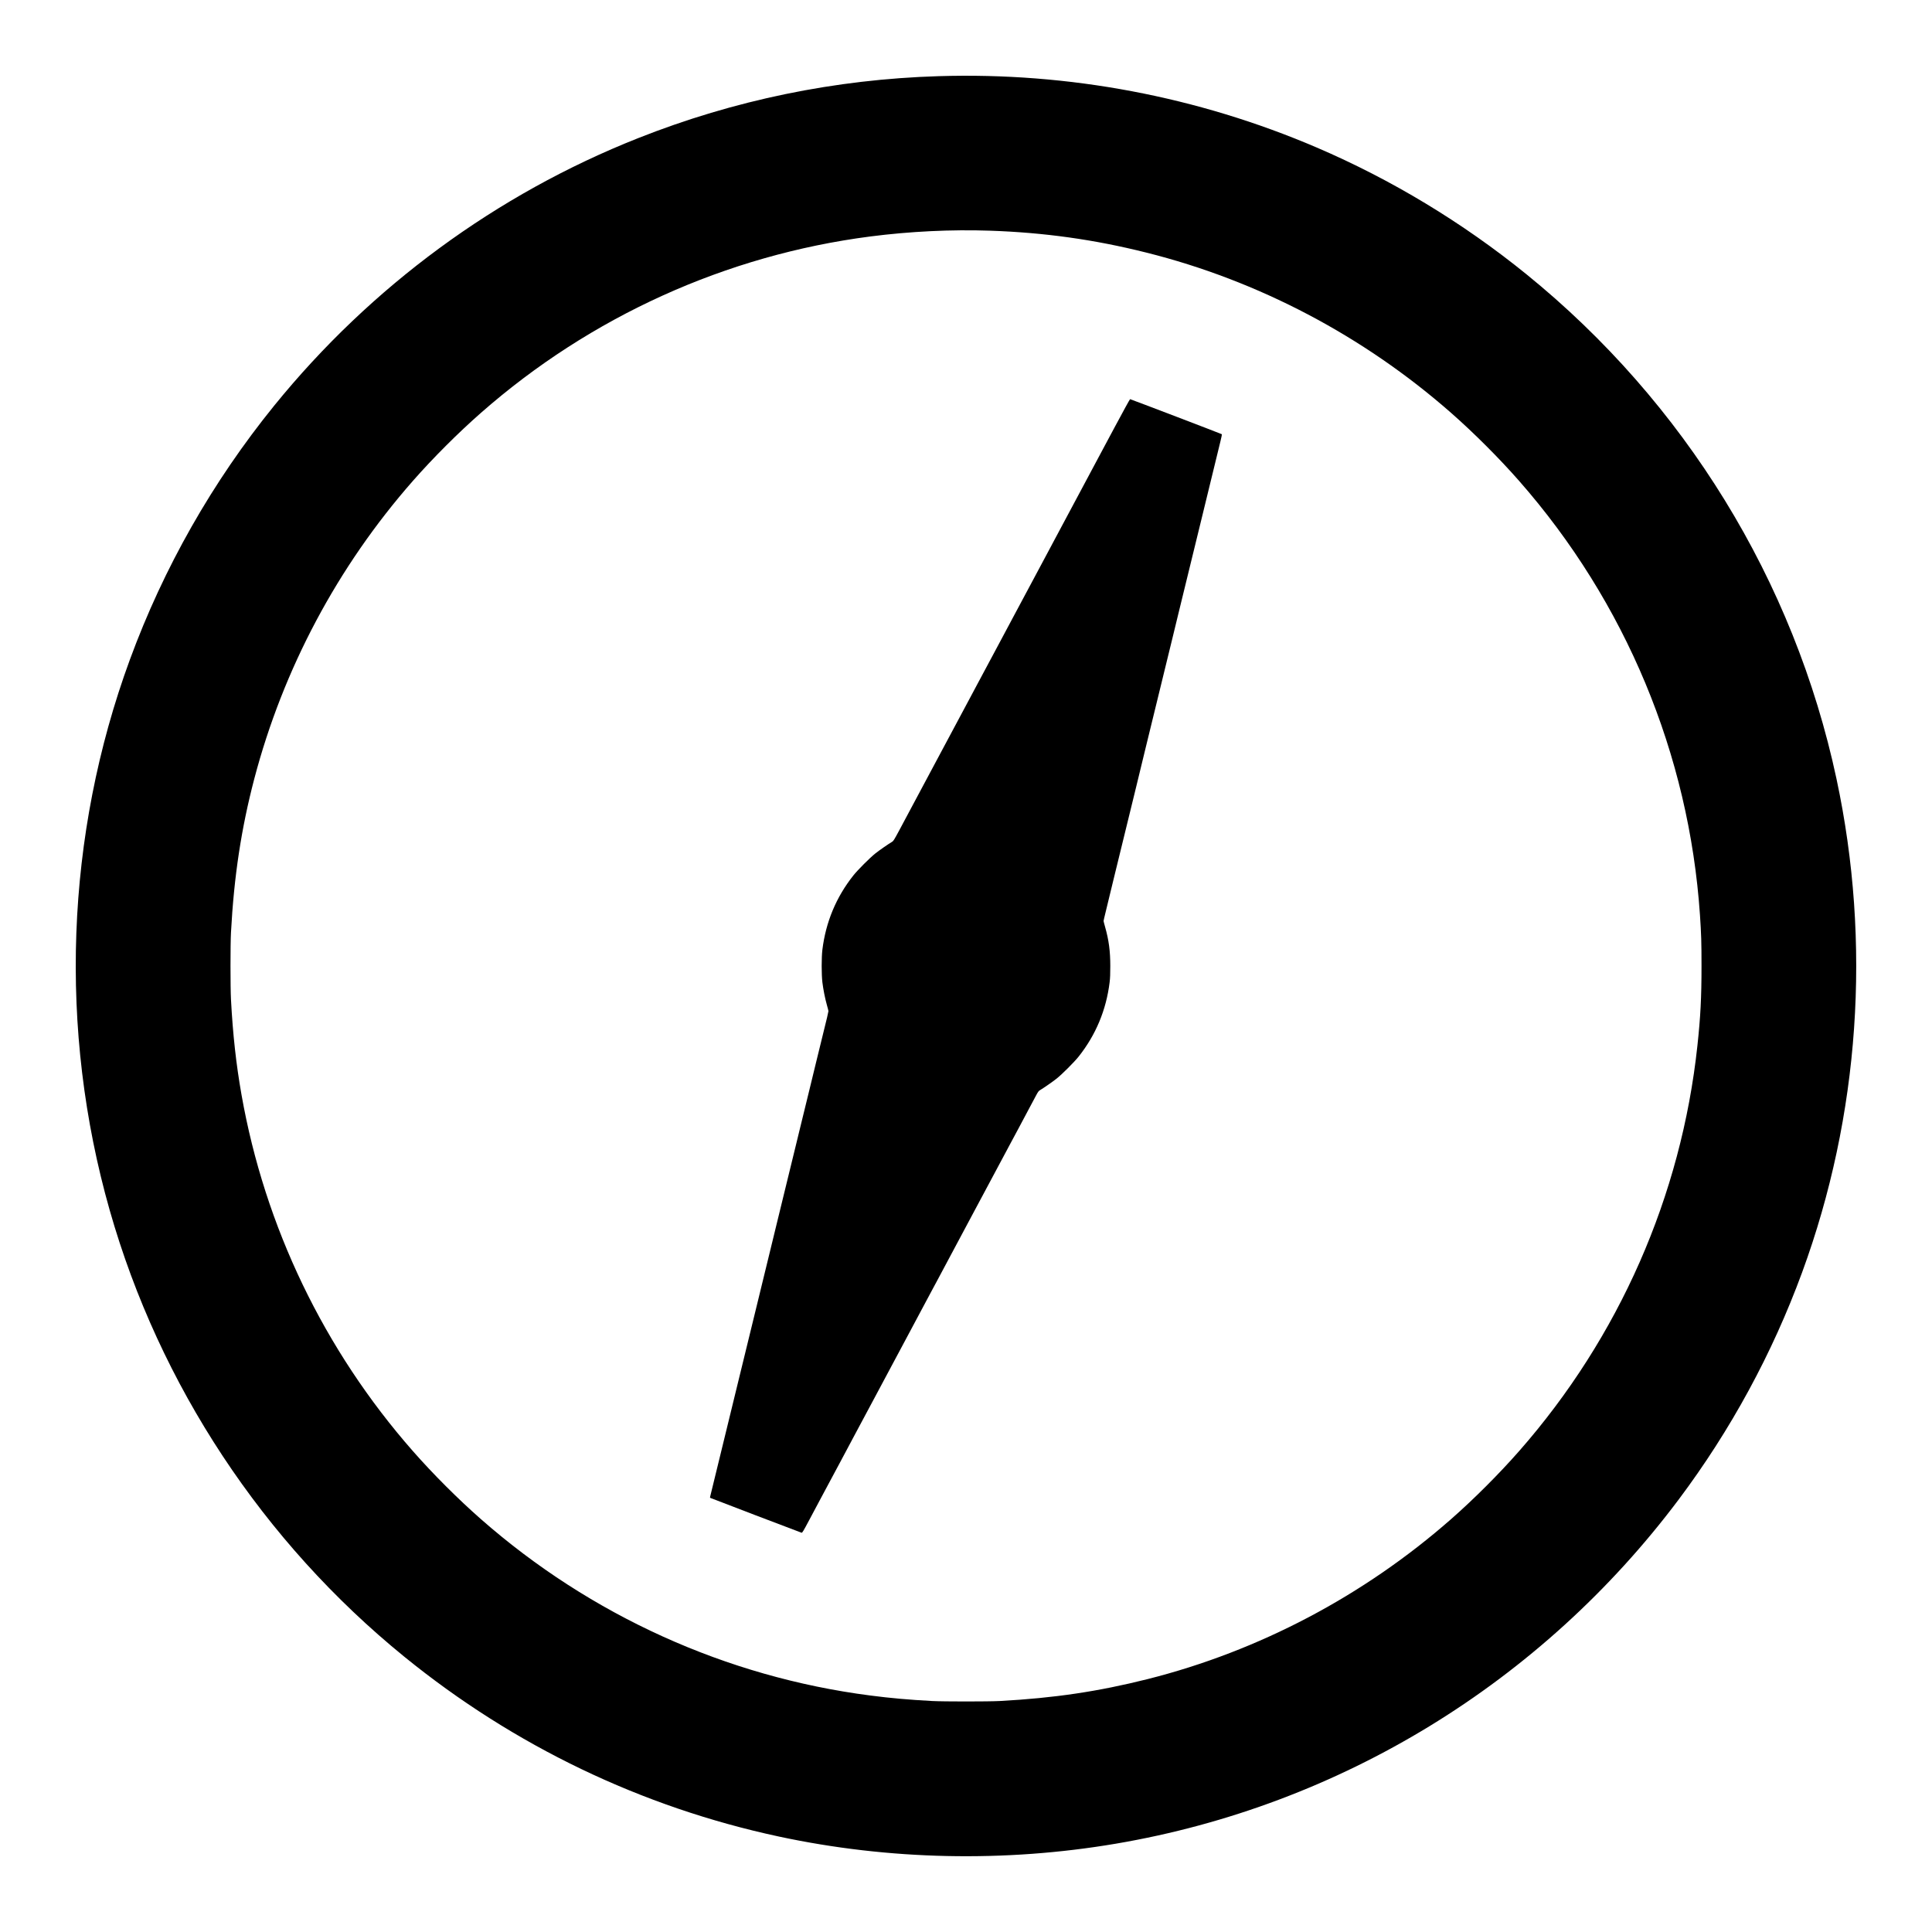
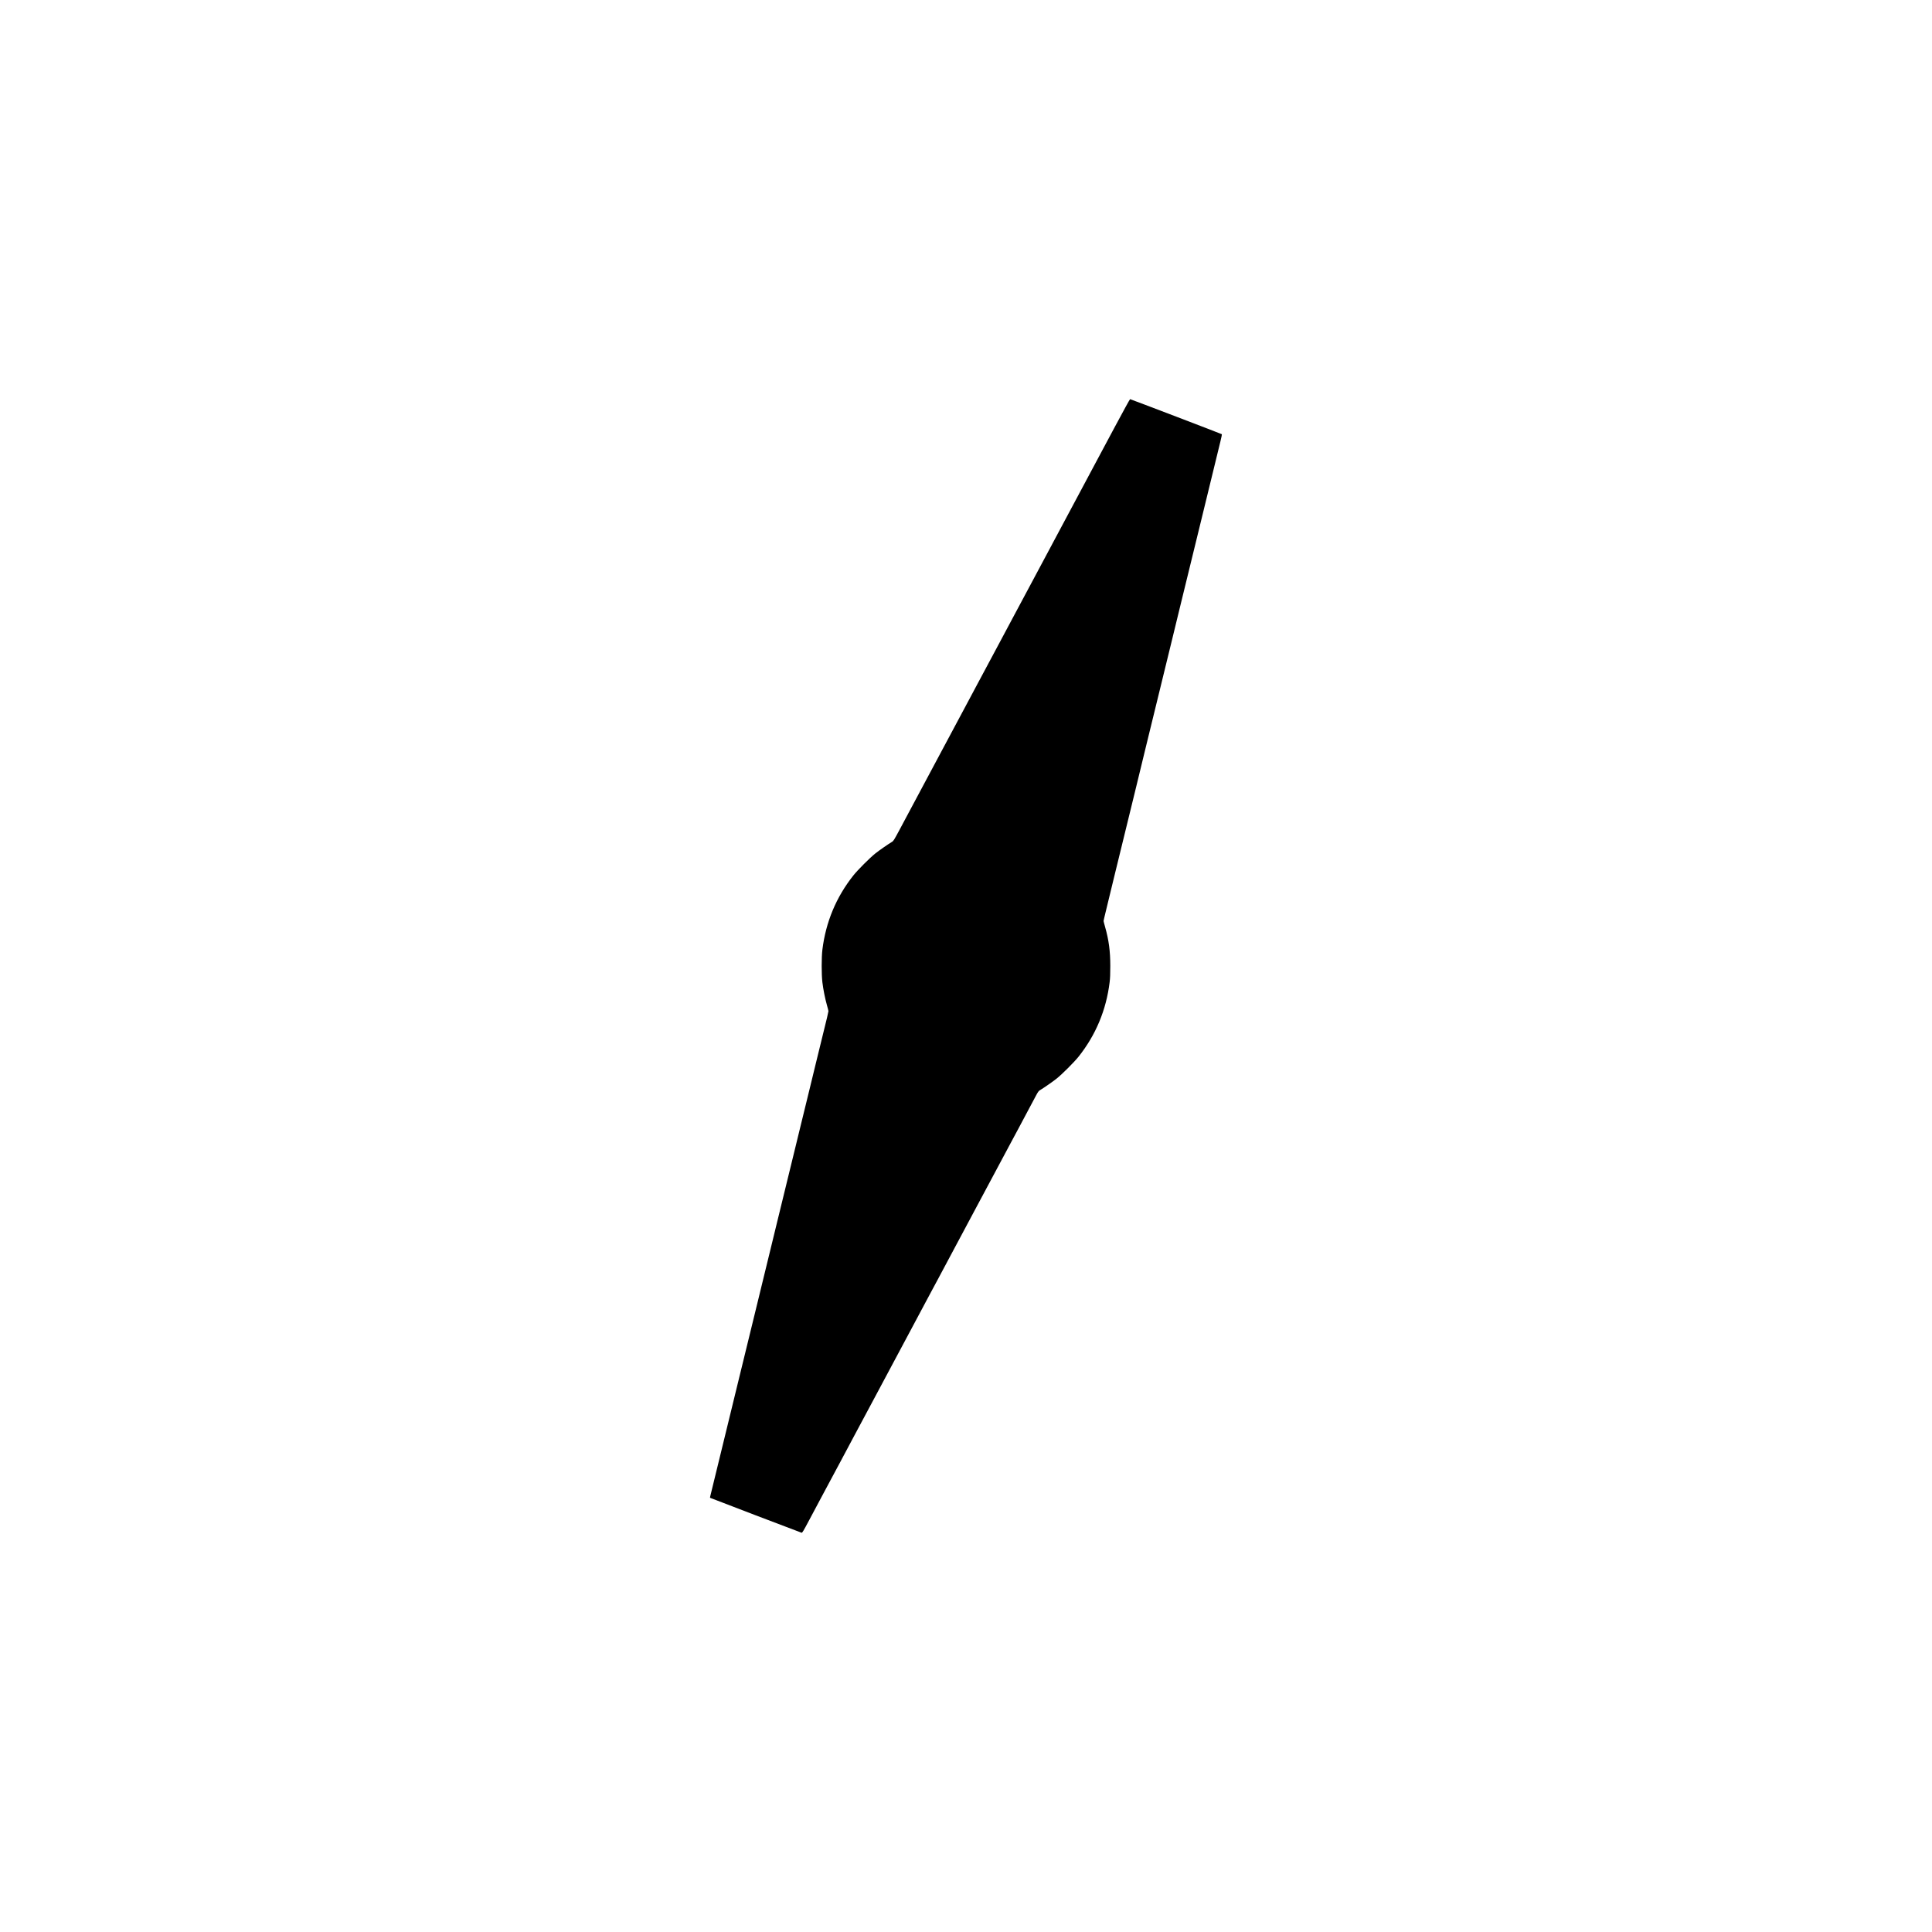
<svg xmlns="http://www.w3.org/2000/svg" version="1.0" width="5000pt" height="5000pt" viewBox="0 0 5000 5000" preserveAspectRatio="xMidYMid meet">
  <g transform="translate(0,5000) scale(0.1,-0.1)" fill="#000000" stroke="none">
-     <path d="M24296 48029 c-2682 -81 -5297 -620 -7781 -1604 -3668 -1452 -6919 -3842 -9418 -6922 -1598 -1971 -2862 -4195 -3736 -6575 -1668 -4543 -1852 -9575 -521 -14252 1287 -4522 3965 -8579 7630 -11557 2834 -2302 6133 -3886 9685 -4648 2846 -610 5846 -674 8725 -185 5804 985 11013 4172 14566 8909 1343 1791 2421 3774 3193 5877 1488 4055 1799 8521 889 12773 -1096 5125 -3931 9737 -8025 13058 -1648 1336 -3488 2448 -5428 3280 -3077 1318 -6414 1949 -9779 1846z m1319 -3999 c1411 -48 2704 -229 4048 -566 2902 -726 5624 -2158 7892 -4150 594 -522 1237 -1165 1759 -1759 2756 -3138 4398 -7080 4681 -11235 33 -496 40 -702 40 -1320 0 -819 -26 -1319 -106 -2060 -417 -3890 -2026 -7548 -4615 -10495 -522 -594 -1165 -1237 -1759 -1759 -2259 -1984 -4973 -3415 -7855 -4141 -1281 -322 -2421 -491 -3825 -567 -303 -16 -1447 -16 -1750 0 -610 33 -1075 74 -1605 143 -3725 481 -7237 2072 -10075 4565 -594 522 -1237 1165 -1759 1759 -2299 2617 -3833 5807 -4436 9224 -139 787 -224 1557 -272 2461 -17 312 -17 1431 0 1740 78 1454 267 2695 603 3975 749 2848 2156 5491 4105 7710 522 594 1165 1237 1759 1759 2839 2494 6350 4084 10077 4566 1023 132 2100 184 3093 150z" />
    <path d="M28860 38968 c-206 -386 -432 -808 -501 -937 -69 -130 -235 -441 -369 -691 -133 -250 -291 -545 -350 -655 -130 -242 -336 -629 -398 -745 -25 -47 -59 -112 -77 -145 -18 -33 -70 -130 -115 -215 -45 -85 -133 -249 -195 -365 -184 -343 -566 -1058 -655 -1225 -45 -85 -99 -186 -120 -225 -21 -38 -162 -304 -315 -590 -153 -286 -361 -675 -463 -865 -101 -190 -206 -385 -232 -435 -120 -225 -397 -743 -735 -1375 -122 -228 -279 -523 -350 -655 -140 -264 -312 -587 -470 -880 -56 -104 -166 -311 -245 -459 -124 -231 -149 -272 -180 -290 -91 -53 -336 -223 -435 -302 -141 -112 -456 -427 -569 -569 -445 -560 -715 -1207 -803 -1925 -24 -202 -24 -638 0 -840 24 -192 68 -417 117 -590 22 -77 40 -148 40 -158 0 -9 -16 -82 -35 -162 -40 -162 -134 -547 -289 -1180 -57 -234 -131 -537 -164 -675 -62 -252 -143 -586 -253 -1035 -33 -135 -74 -301 -90 -370 -44 -180 -304 -1246 -509 -2085 -59 -242 -133 -543 -163 -670 -31 -126 -108 -444 -172 -705 -64 -261 -149 -612 -190 -780 -137 -561 -282 -1153 -343 -1405 -34 -137 -91 -371 -127 -520 -81 -330 -140 -571 -345 -1415 -185 -758 -239 -978 -316 -1295 -75 -302 -73 -295 -65 -299 14 -9 2347 -899 2366 -903 18 -4 45 41 198 329 97 183 233 437 300 563 178 332 364 680 490 915 174 327 198 372 232 435 18 33 53 98 77 145 25 47 116 218 203 380 87 162 243 455 348 650 104 195 312 585 462 865 150 281 359 672 465 870 106 198 282 529 392 735 110 206 214 400 230 430 17 30 71 132 121 225 49 94 260 487 467 875 207 388 434 811 502 940 69 129 139 260 155 290 17 30 50 93 75 140 49 91 291 544 473 885 62 116 150 280 195 365 80 151 118 222 185 345 18 33 55 103 83 155 27 52 118 223 202 380 84 157 179 336 213 399 47 89 68 118 96 134 92 54 337 224 436 303 141 112 456 427 569 569 445 560 715 1207 803 1925 13 106 17 218 17 420 0 384 -37 667 -134 1010 -22 77 -40 147 -40 155 0 8 25 117 56 242 30 125 75 311 100 413 25 102 78 322 119 490 128 521 278 1137 384 1570 55 228 139 573 187 765 98 404 156 639 219 903 25 103 79 324 120 492 114 464 232 947 275 1125 21 88 66 273 100 410 34 138 83 340 110 450 27 110 74 304 105 430 70 285 137 563 175 720 16 66 63 260 105 430 214 876 405 1659 485 1985 33 135 98 403 145 595 147 604 296 1213 340 1395 24 96 40 178 37 182 -9 9 -2362 908 -2376 908 -6 0 -180 -316 -386 -702z" />
  </g>
</svg>